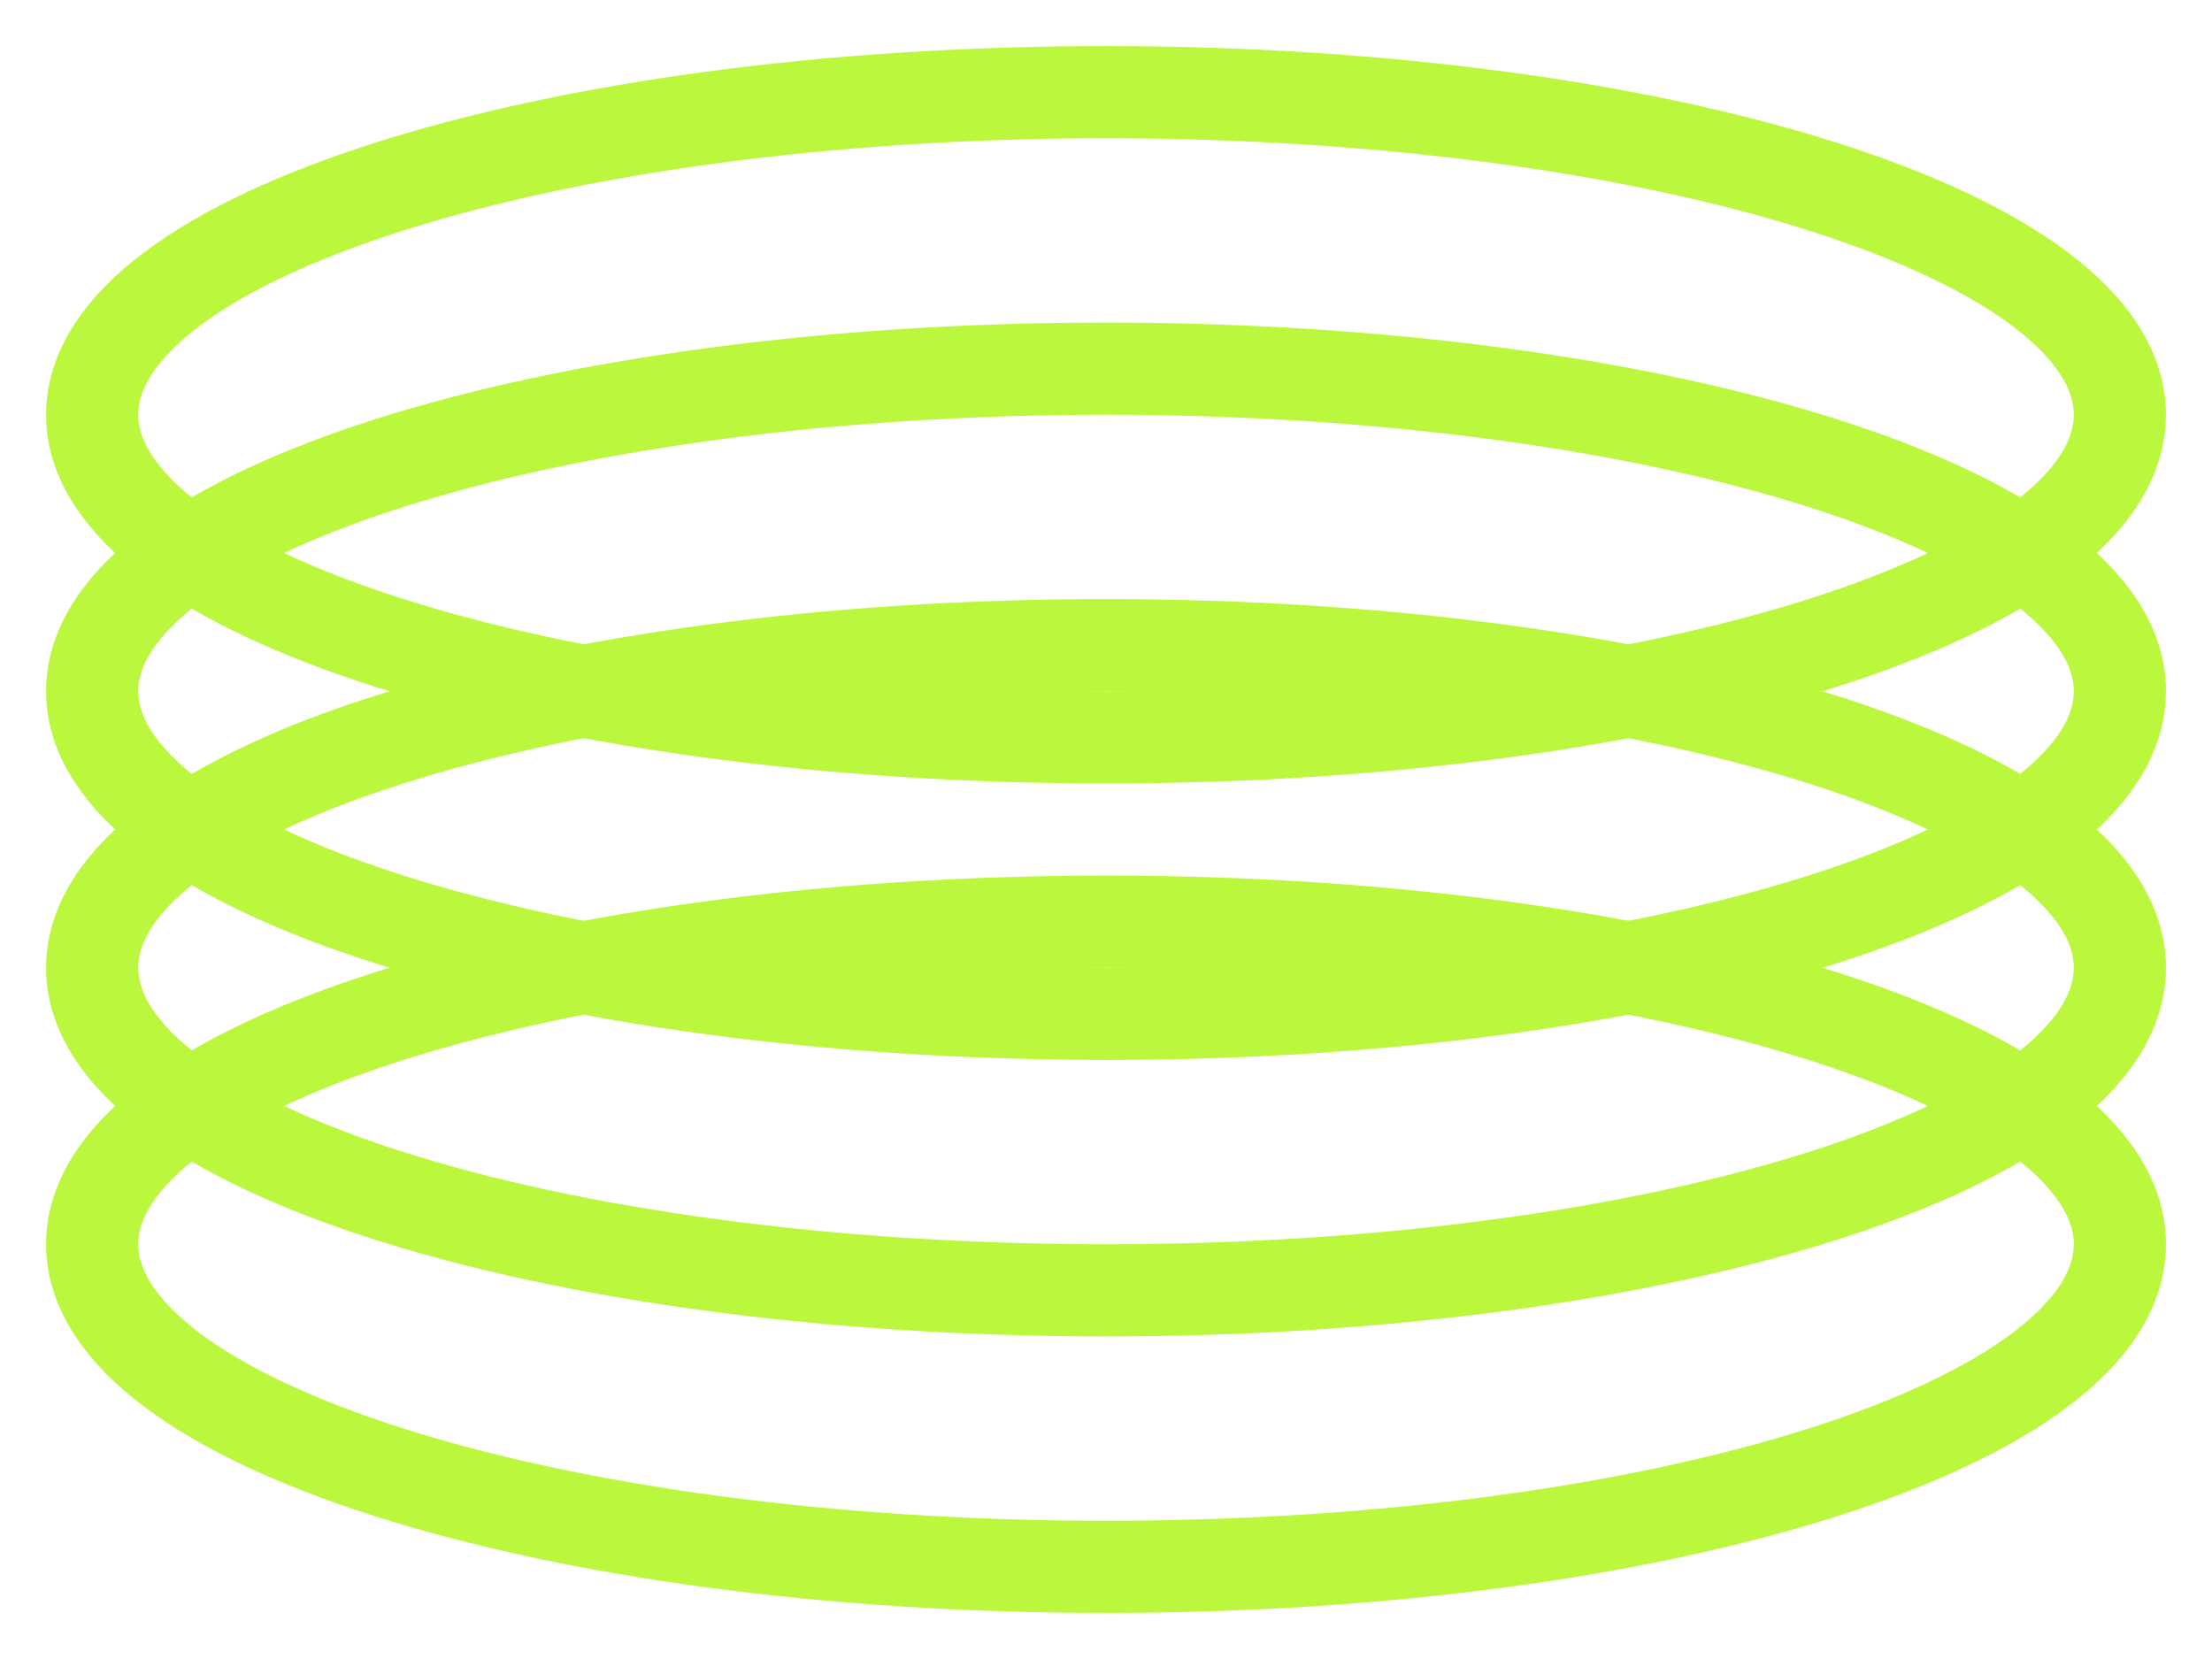
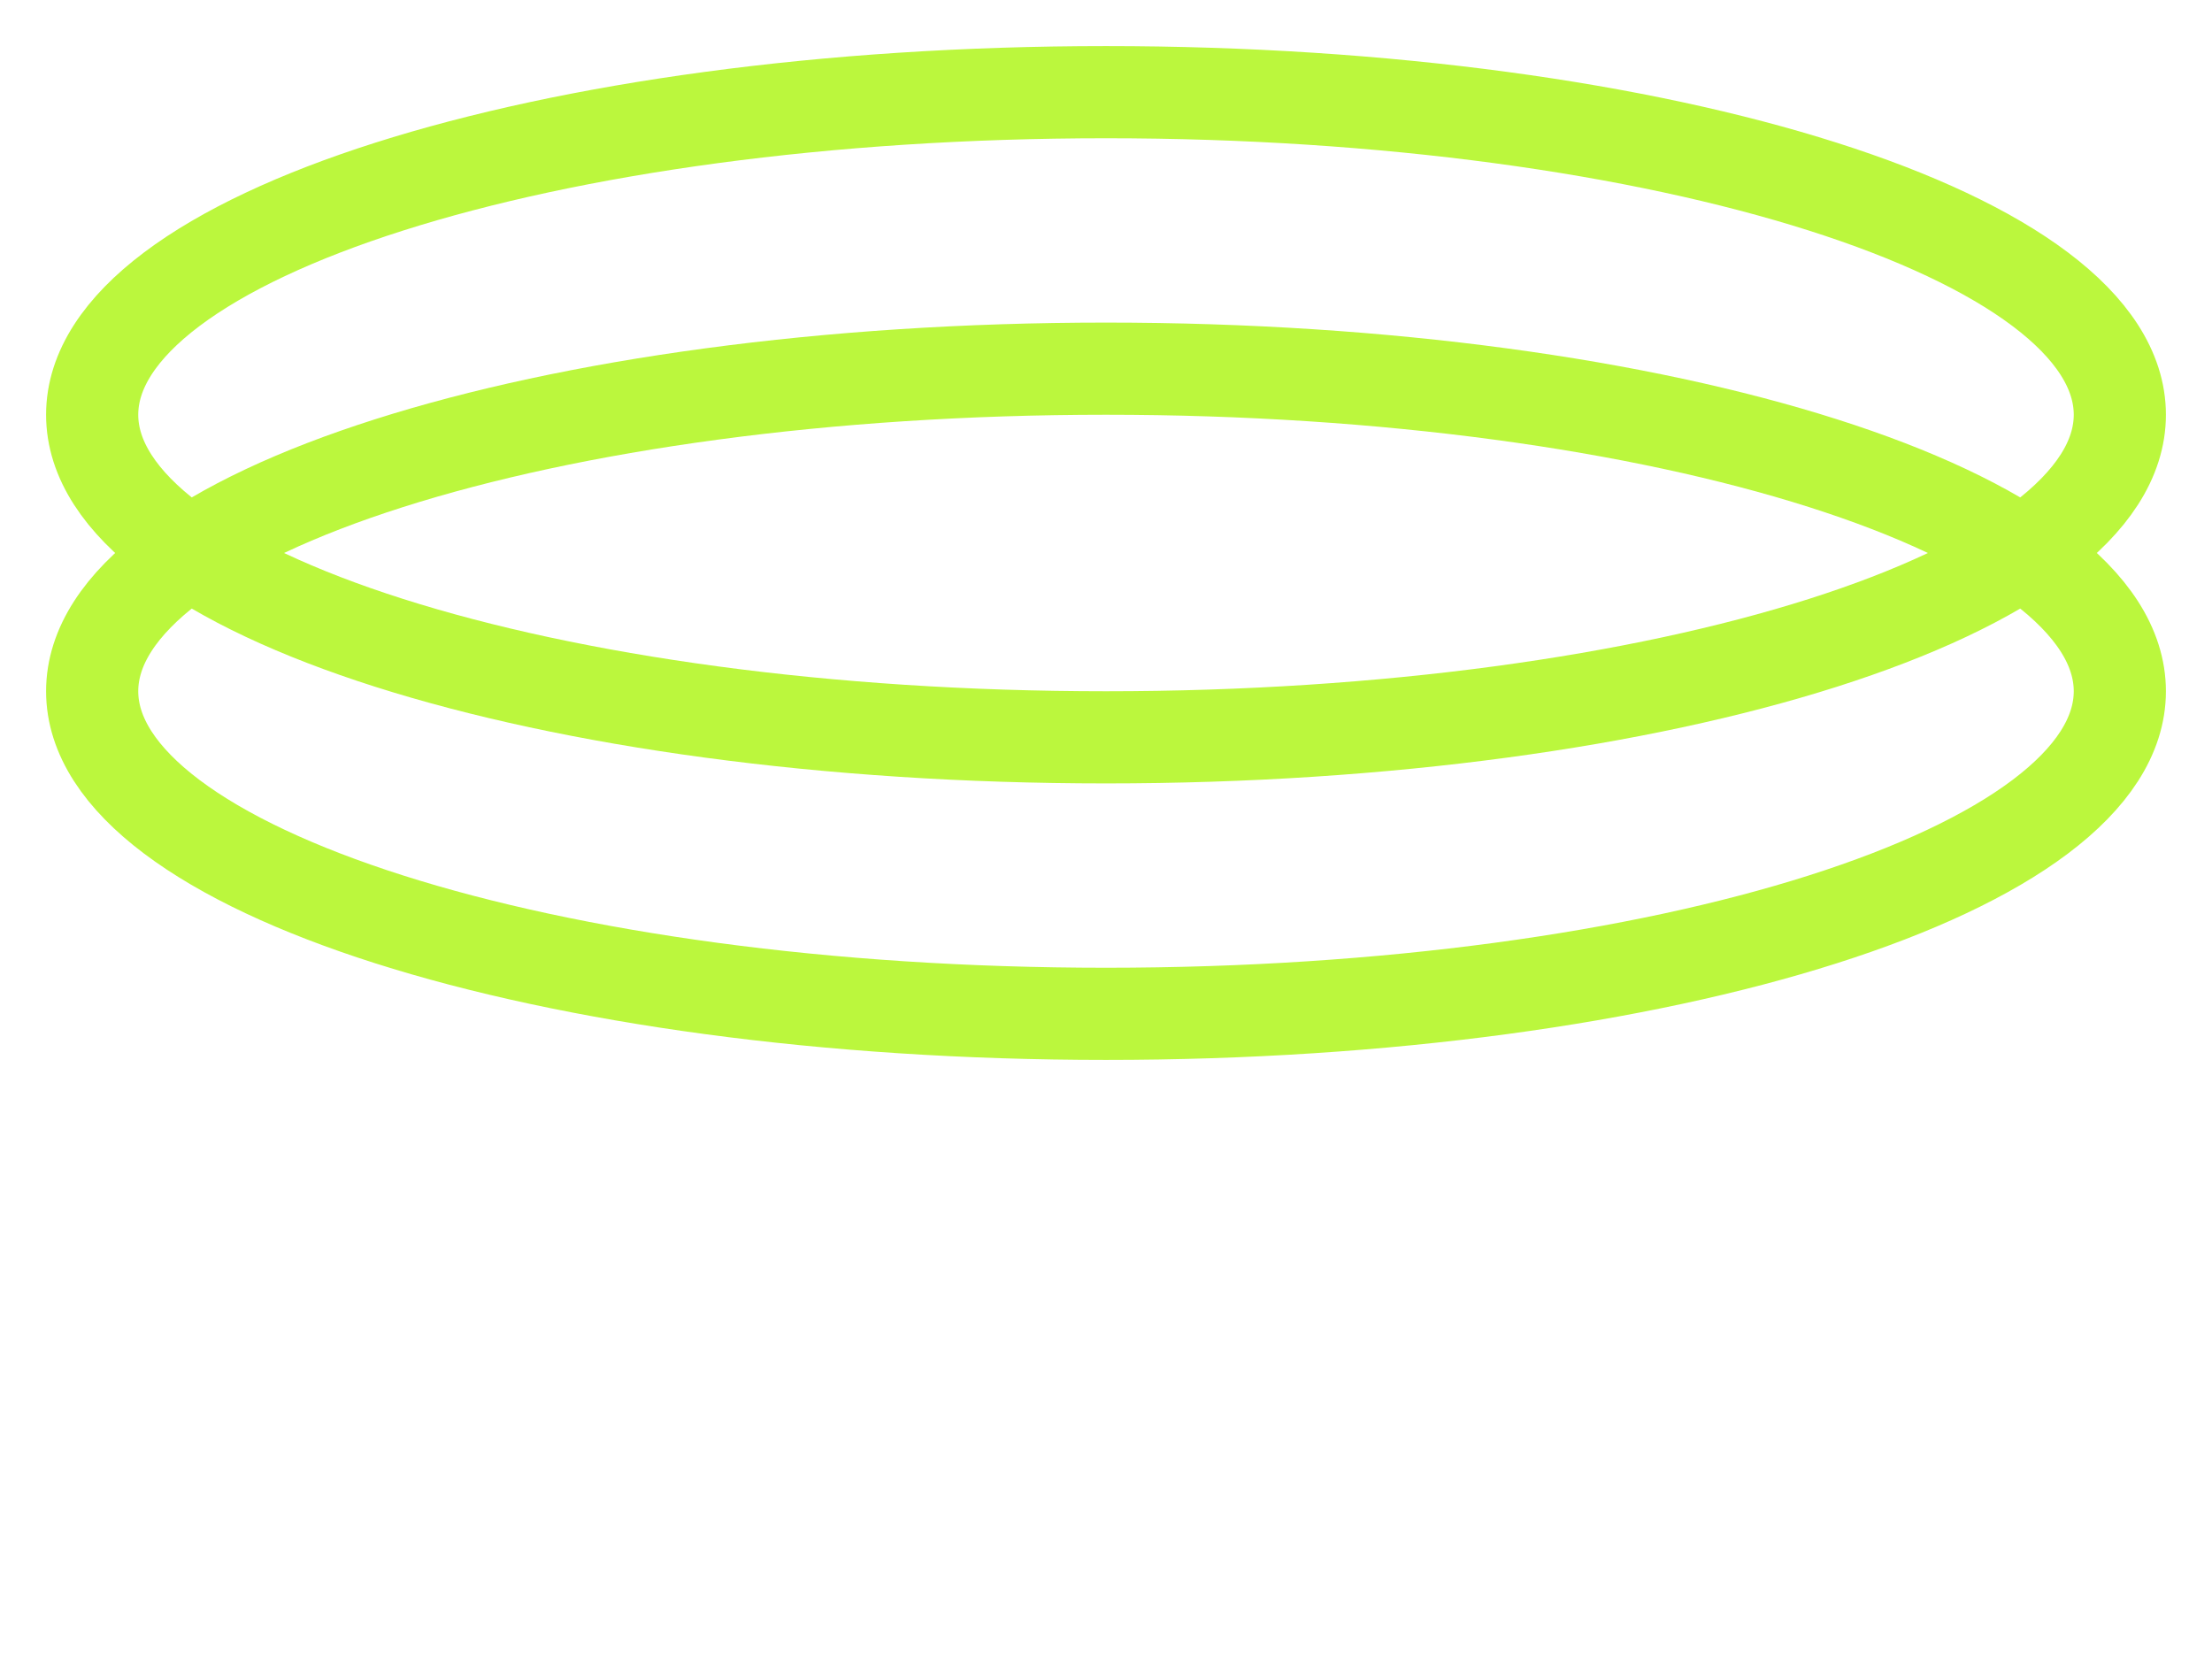
<svg xmlns="http://www.w3.org/2000/svg" width="24" height="18" viewBox="0 0 24 18" fill="none">
-   <path d="M12 17C18.075 17 23 15.433 23 13.5C23 11.567 18.075 10 12 10C5.925 10 1 11.567 1 13.5C1 15.433 5.925 17 12 17Z" stroke="#BBF73D" />
-   <path d="M12 14C18.075 14 23 12.433 23 10.5C23 8.567 18.075 7 12 7C5.925 7 1 8.567 1 10.5C1 12.433 5.925 14 12 14Z" stroke="#BBF73D" />
  <path d="M12 11C18.075 11 23 9.433 23 7.5C23 5.567 18.075 4 12 4C5.925 4 1 5.567 1 7.5C1 9.433 5.925 11 12 11Z" stroke="#BBF73D" />
  <path d="M12 8C18.075 8 23 6.433 23 4.5C23 2.567 18.075 1 12 1C5.925 1 1 2.567 1 4.5C1 6.433 5.925 8 12 8Z" stroke="#BBF73D" />
</svg>